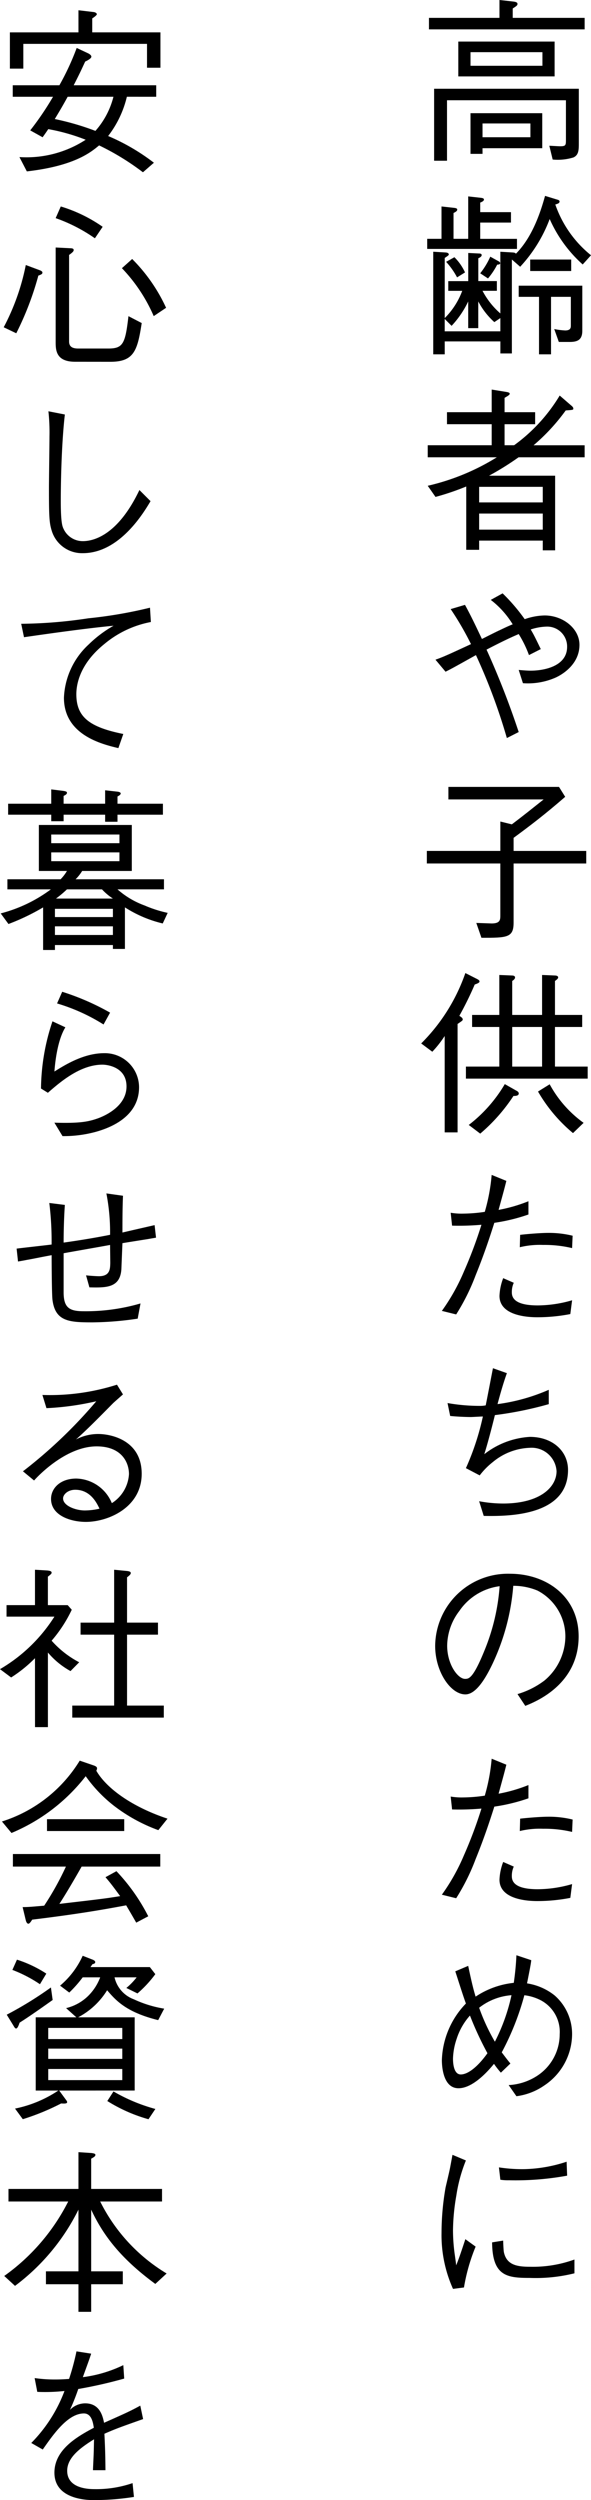
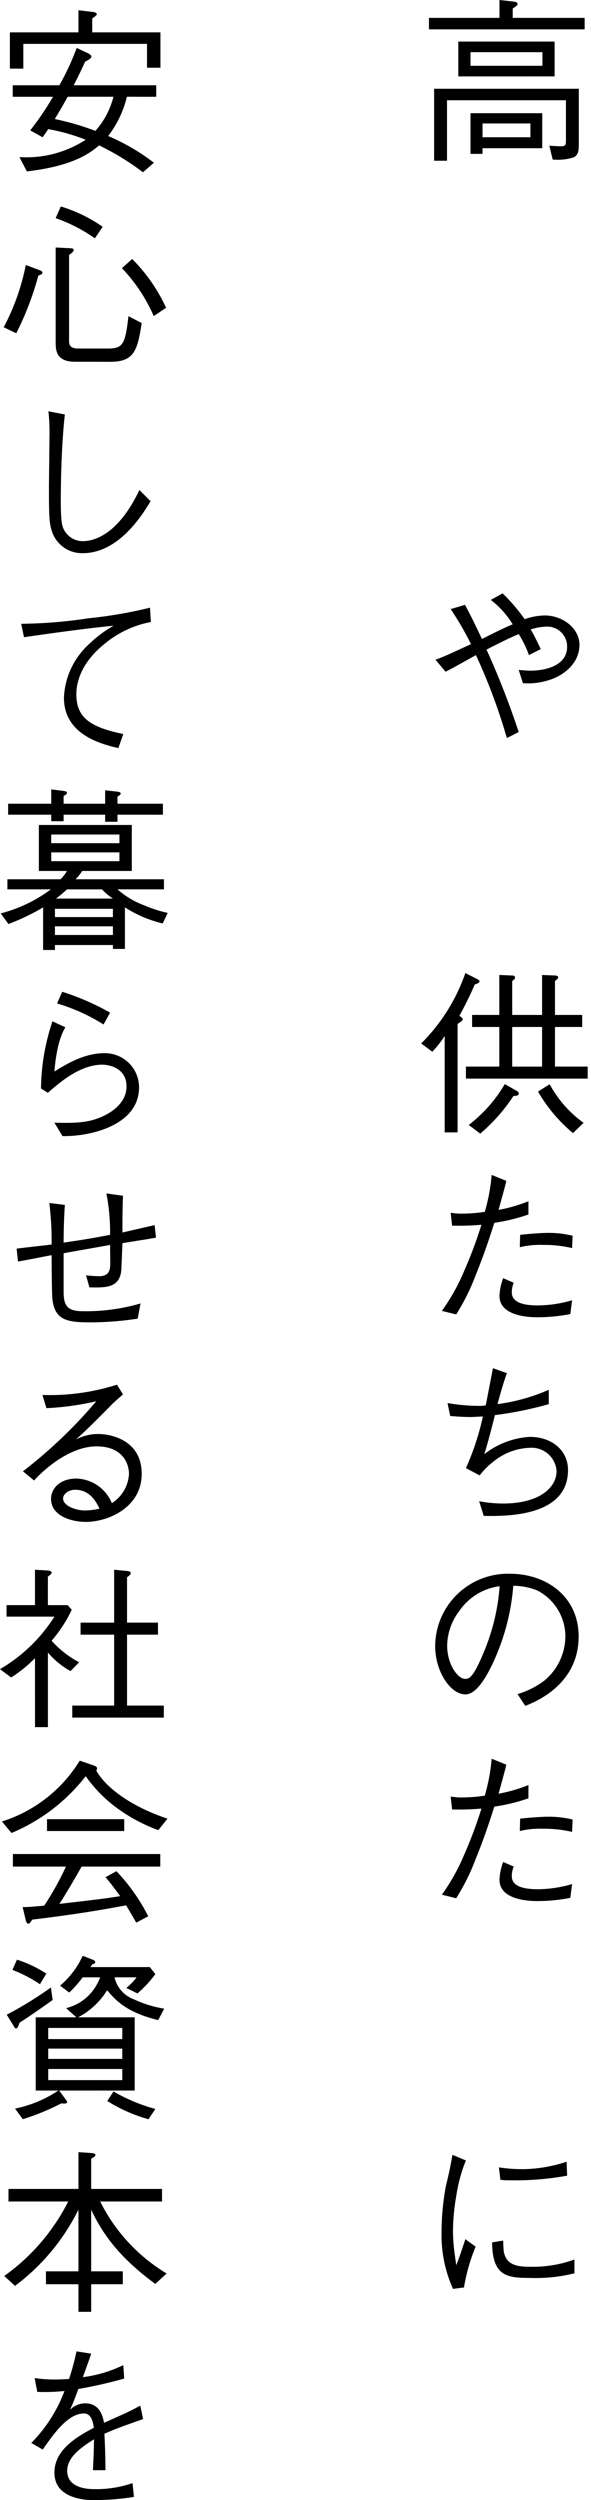
<svg xmlns="http://www.w3.org/2000/svg" width="80.538" height="340.369" viewBox="0 0 80.538 340.369">
  <g id="グループ_51" data-name="グループ 51" transform="translate(-1416.101 -611.651)">
    <g id="グループ_50" data-name="グループ 50" transform="translate(1416.101 611.651)">
      <path id="パス_296" data-name="パス 296" d="M1492.778,615.649v-1.565h9.608v-2.433l1.95.217c.145.024.507.072.507.313,0,.217-.169.313-.651.626v1.277h9.8v1.565Zm19.7,17.434a7.3,7.3,0,0,1-2.84.289l-.458-1.879c.554.024,1.228.072,1.493.072.771,0,.771-.168.771-.938V625.3h-16.206v8.234h-1.758v-9.8H1513.2v7.368C1513.2,632.023,1513.2,632.745,1512.475,633.083Zm-15.7-11.029V617.31H1509.9v4.743Zm11.463-3.3h-9.8v1.854h9.8Zm-8.163,13.075v.771h-1.638v-5.539h9.777v4.768Zm6.526-3.371h-6.526v1.878h6.526Z" transform="translate(-1434.322 -611.651)" />
-       <path id="パス_297" data-name="パス 297" d="M1492.463,652.476h1.95v-4.406l1.734.192c.217.024.409.072.409.241,0,.216-.312.361-.505.457v3.516h2V646.7l1.733.193c.169.024.41.048.41.241s-.265.313-.506.409v1.3h4.191v1.421h-4.191v2.215h5.009v1.372h-12.232Zm17.7-5.346c.168.048.336.1.336.265,0,.241-.265.313-.578.409a15.288,15.288,0,0,0,4.865,6.911l-1.132,1.253a18.1,18.1,0,0,1-4.5-6.189,19.685,19.685,0,0,1-4.021,6.5l-1.131-.987V668.08h-1.566v-1.638h-7.585V668.2h-1.565V654.233l1.686.1c.408.025.433.217.433.265,0,.1-.048.145-.553.482v8.187a10.248,10.248,0,0,0,2.384-3.708h-1.9v-1.324h2.721V654.4l1.445.072c.168,0,.385.024.385.216,0,.217-.288.362-.458.434v3.107h2.528v1.324H1500a10.625,10.625,0,0,0,2.432,3.082v-8.4l1.71.1c.265.025.337.072.409.169,2.433-2.432,3.517-6.261,3.973-7.874Zm-15.315,17.939h7.585v-1.806l-.819.554a10.087,10.087,0,0,1-2.191-2.818v3.636h-1.372V661a12.909,12.909,0,0,1-2.264,3.323l-.938-.939Zm1.324-10.089a7,7,0,0,1,1.445,2.071l-1.083.675a10.2,10.2,0,0,0-1.493-2.119Zm6.021.554c.1.047.217.144.217.264,0,.169-.265.193-.41.193a9.687,9.687,0,0,1-1.252,1.878l-1.06-.7a10.516,10.516,0,0,0,1.373-2.263ZM1513.6,665c0,1.324-.77,1.516-1.757,1.516H1510.4l-.626-1.758a9.832,9.832,0,0,0,1.493.193c.771,0,.771-.409.771-.7v-3.877h-2.7V668.2h-1.637v-7.826h-2.769v-1.517h8.669Zm-7.1-8.14v-1.565h5.587v1.565Z" transform="translate(-1434.247 -619.962)" />
-       <path id="パス_298" data-name="パス 298" d="M1512.134,683.41c.1.072.265.24.265.385,0,.193-.024.193-1.035.265a26.918,26.918,0,0,1-4.382,4.744h6.958v1.637h-9.005a39.038,39.038,0,0,1-4.021,2.505h9.006v10.161h-1.686v-1.325h-8.669v1.253h-1.758v-8.621a34.443,34.443,0,0,1-4.19,1.421l-1.059-1.517a30.947,30.947,0,0,0,9.414-3.877h-9.414V688.8h8.716v-2.866h-6.092V684.3h6.092v-3.082l1.927.313c.313.048.529.1.529.265s-.385.361-.7.553V684.3h4.166v1.637h-4.166V688.8h1.3a22.981,22.981,0,0,0,6.212-6.767Zm-3.9,11.053h-8.669v2.119h8.669Zm0,3.636h-8.669v2.191h8.669Z" transform="translate(-1434.27 -628.183)" />
      <path id="パス_299" data-name="パス 299" d="M1506.685,726.017a15.268,15.268,0,0,0-1.4-2.865c-.819.361-1.734.746-4.383,2.119a113.626,113.626,0,0,1,4.383,11.221l-1.613.819a78.958,78.958,0,0,0-4.214-11.294c-2.938,1.638-3.275,1.83-4.142,2.263l-1.373-1.638c1.108-.385,2.023-.818,4.84-2.119a40.657,40.657,0,0,0-2.769-4.768l1.95-.578c.819,1.493,1.468,2.866,2.311,4.647.386-.193,2.047-1.036,2.384-1.18,1.156-.554,1.277-.6,1.806-.818a12.2,12.2,0,0,0-2.985-3.324l1.613-.891a25.3,25.3,0,0,1,3.01,3.516,8.562,8.562,0,0,1,2.721-.506c2.5,0,4.743,1.782,4.743,4,0,2.552-2.191,4-3.347,4.5a9.4,9.4,0,0,1-4.358.722l-.578-1.806c.265.024,1.083.1,1.638.1,1.734,0,4.961-.554,4.961-3.251a2.711,2.711,0,0,0-2.866-2.745,7.506,7.506,0,0,0-2.095.386c.434.746.53.938,1.372,2.673Z" transform="translate(-1434.6 -636.831)" />
-       <path id="パス_300" data-name="パス 300" d="M1495.337,752.176h15.073l.843,1.349c-2.745,2.384-4.768,3.925-7.031,5.586v1.782h9.9v1.71h-9.9v8.067c0,2.047-.915,2.047-4.383,2.047l-.7-2.023c.12,0,2.071.072,2.095.072,1.18,0,1.18-.531,1.18-1.108V762.6H1492.4v-1.71h10.017v-4l1.566.385c1.686-1.276,2.817-2.191,4.333-3.395h-12.978Z" transform="translate(-1434.232 -645.045)" />
      <path id="パス_301" data-name="パス 301" d="M1498.685,786.977a46.807,46.807,0,0,1-2.095,4.262c.217.144.458.289.458.482,0,.168-.072.192-.7.626v14.761h-1.758V793.984a14.566,14.566,0,0,1-1.686,2.144L1491.389,795a25.124,25.124,0,0,0,6.02-9.584l1.662.843c.12.072.265.168.265.288C1499.336,786.688,1499.239,786.785,1498.685,786.977Zm-1.2,12.811V798.15h4.551v-5.394h-3.709v-1.638h3.709v-5.441l1.734.072c.168,0,.409.048.409.265s-.241.385-.386.481v4.623h4.07v-5.441l1.758.072c.1,0,.434.024.434.265,0,.168-.265.361-.434.481v4.623h3.708v1.638h-3.708v5.394h4.455v1.638Zm6.478,2.36a23.994,23.994,0,0,1-4.528,5.129l-1.564-1.18a19.424,19.424,0,0,0,4.912-5.562l1.613.915c.1.049.289.169.289.361C1504.681,802.147,1504.224,802.147,1503.959,802.147Zm3.9-9.391h-4.07v5.394h4.07Zm4.214,14.448a21.021,21.021,0,0,1-4.768-5.659l1.59-.987a15.636,15.636,0,0,0,4.623,5.25Z" transform="translate(-1433.992 -652.943)" />
      <path id="パス_302" data-name="パス 302" d="M1503.873,822.278c-.313,1.253-.433,1.661-1.059,3.949a21.127,21.127,0,0,0,4.069-1.18v1.806a24.732,24.732,0,0,1-4.648,1.132c-.6,1.878-1.349,4.19-2.552,7.151a28.853,28.853,0,0,1-2.648,5.322l-1.951-.482a27.412,27.412,0,0,0,3.01-5.369,59.822,59.822,0,0,0,2.384-6.357,35.185,35.185,0,0,1-4,.12l-.192-1.757a8.749,8.749,0,0,0,1.709.12,20.991,20.991,0,0,0,2.938-.24,25.456,25.456,0,0,0,.938-5.033Zm1.011,13.87a3.049,3.049,0,0,0-.264,1.324c0,1.3,1.444,1.758,3.539,1.758a17.025,17.025,0,0,0,4.672-.7l-.241,1.878a23.581,23.581,0,0,1-4.5.434c-1.3,0-5.154-.193-5.154-2.914a7.553,7.553,0,0,1,.506-2.408Zm.868-6.526c1.035-.12,2.817-.265,3.829-.265a13.537,13.537,0,0,1,3.323.385l-.072,1.686a16.172,16.172,0,0,0-3.949-.433,11.584,11.584,0,0,0-3.178.313Z" transform="translate(-1434.87 -661.509)" />
      <path id="パス_303" data-name="パス 303" d="M1509.892,860.877a49.075,49.075,0,0,1-7.343,1.493c-.121.53-.916,3.684-1.445,5.322a11.127,11.127,0,0,1,6.213-2.36c3.082,0,5.2,1.927,5.2,4.5,0,6.382-8.38,6.309-11.487,6.261l-.626-2a18.039,18.039,0,0,0,3.251.313c5.1,0,7.3-2.263,7.3-4.406a3.406,3.406,0,0,0-3.661-3.179,8.33,8.33,0,0,0-5.008,1.926,9.976,9.976,0,0,0-1.806,1.83l-1.879-.987a35.358,35.358,0,0,0,2.312-7.032c-.265,0-1.42.073-1.637.073-.338,0-1.589-.024-2.818-.145l-.361-1.758a25.458,25.458,0,0,0,4.383.386,3.77,3.77,0,0,0,.819-.072c.169-.8.842-4.334.987-5.057l1.9.674c-.578,1.589-1.108,3.588-1.276,4.214a25.84,25.84,0,0,0,6.982-1.949Z" transform="translate(-1435.11 -669.714)" />
      <path id="パス_304" data-name="パス 304" d="M1505.106,909.074a11.385,11.385,0,0,0,3.684-1.855,7.9,7.9,0,0,0,2.841-6,7.045,7.045,0,0,0-3.8-6.237,8.563,8.563,0,0,0-3.3-.65,30.441,30.441,0,0,1-2.793,10.547c-1.012,2.142-2.312,4.237-3.733,4.237-2.023,0-4.118-3.106-4.118-6.6a9.916,9.916,0,0,1,10.186-9.825c5.057,0,9.366,3.178,9.366,8.525,0,6.549-5.827,8.885-7.271,9.463Zm-7.923-11.318a7.908,7.908,0,0,0-1.661,4.72c0,2.576,1.469,4.527,2.432,4.527.506,0,1.084,0,2.648-3.853a28.435,28.435,0,0,0,2.071-8.765A7.858,7.858,0,0,0,1497.183,897.756Z" transform="translate(-1434.585 -678.438)" />
      <path id="パス_305" data-name="パス 305" d="M1503.873,926.534c-.313,1.253-.433,1.661-1.059,3.949a21.184,21.184,0,0,0,4.069-1.18v1.806a24.728,24.728,0,0,1-4.648,1.131c-.6,1.878-1.349,4.191-2.552,7.152a28.88,28.88,0,0,1-2.648,5.322l-1.951-.482a27.415,27.415,0,0,0,3.01-5.369,59.817,59.817,0,0,0,2.384-6.357,35.17,35.17,0,0,1-4,.12l-.192-1.757a8.738,8.738,0,0,0,1.709.12,20.874,20.874,0,0,0,2.938-.241,25.436,25.436,0,0,0,.938-5.032Zm1.011,13.87a3.052,3.052,0,0,0-.264,1.325c0,1.3,1.444,1.757,3.539,1.757a17,17,0,0,0,4.672-.7l-.241,1.878a23.576,23.576,0,0,1-4.5.434c-1.3,0-5.154-.193-5.154-2.915a7.553,7.553,0,0,1,.506-2.408Zm.868-6.525c1.035-.12,2.817-.265,3.829-.265a13.5,13.5,0,0,1,3.323.385l-.072,1.686a16.169,16.169,0,0,0-3.949-.433,11.588,11.588,0,0,0-3.178.313Z" transform="translate(-1434.87 -686.284)" />
-       <path id="パス_306" data-name="パス 306" d="M1503.127,976.8a11.464,11.464,0,0,1-.939-1.2c-.77.938-2.841,3.322-4.839,3.322-2.047,0-2.264-2.841-2.264-3.828a11.582,11.582,0,0,1,3.275-7.705c-.433-1.229-.529-1.541-1.445-4.384l1.758-.746c.529,2.529.771,3.4,1.011,4.19a11.493,11.493,0,0,1,5.2-1.878,37.384,37.384,0,0,0,.361-3.756l2.023.674c-.072.627-.217,1.325-.577,3.155a7.968,7.968,0,0,1,3.756,1.638,6.975,6.975,0,0,1,2.384,5.322,8.44,8.44,0,0,1-3.781,6.935,8.577,8.577,0,0,1-3.805,1.468l-1.06-1.517a7.834,7.834,0,0,0,3.757-1.18,6.762,6.762,0,0,0,3.2-5.755,4.86,4.86,0,0,0-2.648-4.647,6.591,6.591,0,0,0-2.167-.65,36.406,36.406,0,0,1-3.082,7.778c.6.794.819,1.083,1.18,1.517Zm-4.214-7.778a8.744,8.744,0,0,0-1.806,3.155,9.115,9.115,0,0,0-.506,2.7c0,.481.049,2.167,1.06,2.167.868,0,2.167-.844,3.636-2.89A44.716,44.716,0,0,1,1498.913,969.025Zm5.659-2.769a8.107,8.107,0,0,0-4.406,1.709,27.168,27.168,0,0,0,2.144,4.624A25.823,25.823,0,0,0,1504.572,966.257Z" transform="translate(-1434.87 -694.624)" />
      <path id="パス_307" data-name="パス 307" d="M1498.344,997.222a20.919,20.919,0,0,0-1.3,4.769,28.759,28.759,0,0,0-.458,4.768,24.393,24.393,0,0,0,.265,3.443c.1.723.12.819.168,1.3.313-.77.505-1.3,1.252-3.563l1.4,1.012a25.47,25.47,0,0,0-1.589,5.562l-1.493.193a17.847,17.847,0,0,1-1.565-7.634,36.1,36.1,0,0,1,.554-6.188c.529-2.24.578-2.481.674-3.01.193-1.035.217-1.156.265-1.421Zm5.081,10.909c0,.241.047,1.372.1,1.589.386,1.782,1.879,1.974,3.612,1.974a16.625,16.625,0,0,0,6-.987v1.878a21.856,21.856,0,0,1-6.092.627c-3.058,0-5.1-.217-5.128-4.84Zm-.579-9.969a20.637,20.637,0,0,0,3.444.241,19.587,19.587,0,0,0,5.779-1.011l.072,1.9a39.244,39.244,0,0,1-7.9.626,7.118,7.118,0,0,1-1.2-.072Z" transform="translate(-1434.855 -703.093)" />
      <path id="パス_308" data-name="パス 308" d="M1436.555,621.309v-3.251H1419.7v3.371h-1.831v-4.936h9.344v-3.011l2.047.242c.288.024.457.192.457.289,0,.144-.361.409-.626.578v1.9h9.294v4.816Zm-2.745,3.949a14.04,14.04,0,0,1-2.552,5.346,28.408,28.408,0,0,1,6.236,3.637l-1.494,1.3a34.515,34.515,0,0,0-5.972-3.66c-1.108.915-3.322,2.793-9.849,3.54l-1.011-1.95a14.8,14.8,0,0,0,9.03-2.36,26.472,26.472,0,0,0-5.1-1.445c-.289.433-.338.505-.771,1.108l-1.686-.938a40.229,40.229,0,0,0,3.106-4.576h-5.49v-1.565h6.357a35.443,35.443,0,0,0,2.359-5.081l1.541.723c.313.145.458.338.458.457,0,.265-.578.553-.843.675-.649,1.4-.722,1.564-1.565,3.226h11.245v1.565Zm-8.067,0c-.675,1.228-.987,1.757-1.757,3.034a36.084,36.084,0,0,1,5.538,1.613,11.1,11.1,0,0,0,2.456-4.647Z" transform="translate(-1416.521 -612.086)" />
      <path id="パス_309" data-name="パス 309" d="M1416.764,664.967a30.933,30.933,0,0,0,3.01-8.476l2,.746c.072.048.265.12.265.289,0,.193-.169.265-.554.409a41.343,41.343,0,0,1-3.01,7.85Zm7.778-16.447a20.123,20.123,0,0,1,5.707,2.769l-1.059,1.565a22.045,22.045,0,0,0-5.346-2.745Zm1.95,21.142c-2.648,0-2.648-1.638-2.648-2.745v-12.81l1.975.1c.217,0,.481.024.481.241,0,.193-.168.337-.626.675v11.775c0,.722.457.963,1.252.963h4.094c2.022,0,2.311-.674,2.745-4.406l1.807.939c-.578,3.732-1.036,5.273-4.262,5.273Zm7.778-13.991a22.907,22.907,0,0,1,4.623,6.646l-1.686,1.132a22.108,22.108,0,0,0-4.334-6.526Z" transform="translate(-1416.259 -620.412)" />
      <path id="パス_310" data-name="パス 310" d="M1426.994,685.537c-.554,4.888-.554,11.2-.554,11.751,0,2.962.217,3.468.361,3.781a2.878,2.878,0,0,0,2.649,1.71c1.542,0,4.816-.891,7.705-6.96l1.518,1.517c-.867,1.445-4.166,7.08-9.223,7.08a4.312,4.312,0,0,1-4.238-3.034c-.337-1.084-.385-1.878-.385-5.828,0-1.132.072-6.044.072-7.055a26.774,26.774,0,0,0-.144-3.4Z" transform="translate(-1418.157 -629.106)" />
      <path id="パス_311" data-name="パス 311" d="M1419.891,722.362a63.986,63.986,0,0,0,9.151-.747,60.72,60.72,0,0,0,8.4-1.444l.12,1.95a13.879,13.879,0,0,0-6.357,3.011c-3.395,2.745-3.8,5.562-3.8,6.814,0,3.082,1.734,4.479,6.4,5.418l-.673,1.926c-2.337-.554-7.417-1.83-7.417-6.863a10.432,10.432,0,0,1,3.371-7.249,16.268,16.268,0,0,1,3.395-2.552c-3.539.337-8.211.987-12.208,1.564Z" transform="translate(-1417.002 -637.439)" />
      <path id="パス_312" data-name="パス 312" d="M1438.308,770.872a16.569,16.569,0,0,1-5.153-2.191v5.658h-1.637v-.53h-7.9v.675h-1.613v-5.8a29.811,29.811,0,0,1-4.72,2.263l-1.059-1.444a19.717,19.717,0,0,0,6.838-3.275h-5.923v-1.373h7.248a5.723,5.723,0,0,0,.866-1.131h-3.828v-6.261h12.666v6.261h-6.767a6.142,6.142,0,0,1-.891,1.131h12.04v1.373h-6.333a11.479,11.479,0,0,0,3.685,2.191,16.82,16.82,0,0,0,3.154,1.012Zm-6.165-14.809v.963h-1.685v-.963H1424.8v.891h-1.686v-.891h-5.875v-1.493h5.875v-1.95l1.564.192c.361.049.578.1.578.265,0,.216-.264.337-.457.433v1.06h5.659v-1.83l1.733.193c.121.024.386.072.386.242s-.241.313-.434.409v.987h6.189v1.493Zm.265,2.7h-9.295v1.18h9.295Zm0,2.432h-9.295v1.2h9.295Zm-.891,7.682h-7.9V770h7.9Zm0,2.384h-7.9v1.18h7.9Zm-1.493-5.032h-4.769a15.245,15.245,0,0,1-1.493,1.252h7.754A7.751,7.751,0,0,1,1430.025,766.224Z" transform="translate(-1416.131 -645.15)" />
      <path id="パス_313" data-name="パス 313" d="M1426.751,793.6c-1.179,1.9-1.444,5.346-1.493,6.02,1.638-1.036,4.094-2.5,6.791-2.5a4.661,4.661,0,0,1,4.744,4.623c0,4.239-4.335,5.659-6,6.116a16.646,16.646,0,0,1-4.431.553l-1.108-1.83c3.275.1,4.528-.1,5.828-.554.915-.313,4-1.613,4-4.382,0-2.674-2.673-2.963-3.274-2.963-3.035,0-5.756,2.36-7.441,3.829l-.938-.578a29.407,29.407,0,0,1,1.564-9.151Zm-.433-4.84a33.826,33.826,0,0,1,6.525,2.841l-.891,1.614a25.447,25.447,0,0,0-6.333-2.866Z" transform="translate(-1417.842 -653.739)" />
      <path id="パス_314" data-name="パス 314" d="M1433.566,825.089c-.048,1.275-.073,2.239-.073,5.008.7-.168,3.757-.867,4.383-1.011l.193,1.709c-.409.072-.6.1-1.108.193-.457.072-.771.12-3.468.553-.024.554-.144,3.492-.144,3.54-.168,2.576-2.095,2.528-4.358,2.48l-.457-1.638c.6.073,1.517.12,1.758.12,1.516,0,1.516-1.012,1.542-1.758,0-.385-.025-2.143-.025-2.5-1.011.192-5.441.962-6.332,1.131v5.394c.024,2,.77,2.5,2.7,2.5a26.6,26.6,0,0,0,7.778-1.06l-.385,2.071a44.248,44.248,0,0,1-6.141.505c-3.154,0-5.08-.1-5.466-3.034-.1-.626-.12-5.321-.12-6.116-2.167.409-2.432.482-3.4.65-.6.12-.65.12-1.18.217l-.192-1.758c.939-.12,4.021-.458,4.768-.554a42.72,42.72,0,0,0-.313-5.659l2.119.265c-.144,2.095-.168,4.142-.168,5.129,1.878-.265,4.021-.6,6.332-1.06a27.817,27.817,0,0,0-.505-5.635Z" transform="translate(-1416.807 -662.297)" />
      <path id="パス_315" data-name="パス 315" d="M1422.856,860.325a30.129,30.129,0,0,0,10.161-1.4l.818,1.324c-.217.193-1.179,1.035-1.349,1.2-2.191,2.215-3.466,3.515-5.056,4.937a6.485,6.485,0,0,1,3.033-.747c1.782,0,5.924.867,5.924,5.418,0,4.576-4.551,6.549-7.61,6.549-2.071,0-4.744-.867-4.744-3.13,0-1.445,1.252-2.77,3.444-2.77a5.38,5.38,0,0,1,4.84,3.348,5.025,5.025,0,0,0,2.335-3.949c0-1.637-1.035-3.781-4.406-3.781-4.238,0-8.139,4.19-8.524,4.647l-1.517-1.253a65.319,65.319,0,0,0,9.993-9.536,37.362,37.362,0,0,1-6.79.94Zm4.479,12.906c-1.012,0-1.662.65-1.662,1.18,0,1.011,1.734,1.638,2.962,1.638a9.25,9.25,0,0,0,2-.241C1430.272,875.038,1429.4,873.231,1427.335,873.231Z" transform="translate(-1417.077 -670.413)" />
      <path id="パス_316" data-name="パス 316" d="M1420.868,904.014a18.353,18.353,0,0,1-3.25,2.625l-1.517-1.131a21.75,21.75,0,0,0,7.416-7.153h-6.525V896.79h3.876v-4.816l1.686.1c.169.024.579.047.579.288,0,.145-.048.193-.506.554v3.877h2.7l.554.626a18.637,18.637,0,0,1-2.745,4.214,13.236,13.236,0,0,0,3.756,2.937l-1.18,1.2a10.863,10.863,0,0,1-3.082-2.528V913.4h-1.758Zm10.788-12.04,1.758.169c.192.024.506.072.506.265s-.145.313-.506.6v6.165h4.214v1.638h-4.214v9.655h5.009v1.638H1425.95v-1.638h5.706v-9.655h-4.575v-1.638h4.575Z" transform="translate(-1416.101 -678.266)" />
      <path id="パス_317" data-name="パス 317" d="M1437.758,935.526a22.632,22.632,0,0,1-6.115-3.371,19.071,19.071,0,0,1-3.781-3.974,25.007,25.007,0,0,1-10.114,7.73l-1.3-1.565a19.2,19.2,0,0,0,10.6-8.283l1.83.626c.289.1.53.193.53.433a.786.786,0,0,1-.1.313c1.372,2.384,4.84,4.913,9.7,6.526Zm-10.45,4.96c-1.517,2.673-2.456,4.191-3.033,5.081,2.191-.265,4.647-.53,6.742-.819.649-.1,1.108-.168,1.541-.24-1.131-1.542-1.42-1.9-2-2.577l1.493-.819a26.007,26.007,0,0,1,4.335,6.14l-1.638.867c-1.035-1.806-1.108-1.9-1.372-2.36-3.082.579-6.622,1.2-12.81,1.951-.145.241-.361.554-.505.554-.218,0-.314-.289-.362-.457l-.433-1.806c.77,0,1.252-.049,2.938-.193a39.552,39.552,0,0,0,2.962-5.322h-7.224v-1.709h20.083v1.709Zm-4.719-4.84v-1.613h10.523v1.613Z" transform="translate(-1416.183 -686.366)" />
      <path id="パス_318" data-name="パス 318" d="M1423.562,966.928c-1.18.842-3.227,2.288-4.5,3.082-.1.265-.264.8-.481.8-.145,0-.264-.218-.361-.386l-.915-1.493a50.175,50.175,0,0,0,6.02-3.708Zm-4.865-5.49a16.349,16.349,0,0,1,4,1.9l-.867,1.445a18.336,18.336,0,0,0-3.756-1.95Zm5.755,17.819.987,1.348a.6.6,0,0,1,.1.216c0,.242-.386.217-.82.193a32.116,32.116,0,0,1-5.224,2.144l-1.06-1.445a16.515,16.515,0,0,0,5.9-2.456h-3.082v-9.969h5.539l-1.4-1.252a6.432,6.432,0,0,0,3.01-1.662,7.021,7.021,0,0,0,1.637-2.528h-2.384a16.749,16.749,0,0,1-1.83,2.071l-1.252-.94a11.558,11.558,0,0,0,3.082-4.069l1.42.554c.024.024.289.12.289.313s-.217.24-.385.289l-.265.385h8.092l.746.963a15.973,15.973,0,0,1-2.431,2.625l-1.517-.746a8.729,8.729,0,0,0,1.4-1.445h-3.01a4.178,4.178,0,0,0,2.625,2.986,15.691,15.691,0,0,0,4.142,1.276l-.819,1.564c-4.383-1.083-5.78-2.7-6.959-4.07a10.179,10.179,0,0,1-3.949,3.685h7.705v9.969Zm8.6-7.008v-1.517H1422.96v1.517Zm0,2.7v-1.4H1422.96v1.4Zm0,2.889v-1.517H1422.96v1.517Zm-1.2,1.542a23.672,23.672,0,0,0,5.706,2.384l-.938,1.4a21.351,21.351,0,0,1-5.611-2.481Z" transform="translate(-1416.386 -694.647)" />
      <path id="パス_319" data-name="パス 319" d="M1437.447,1013.918c-4.5-3.3-7.031-6.43-8.741-10.114v8.4h4.31v1.757h-4.31v3.757h-1.734v-3.757h-4.431v-1.757h4.431v-8.4a29.019,29.019,0,0,1-8.645,10.379l-1.469-1.349a27.863,27.863,0,0,0,8.718-10.137h-8.139v-1.71h9.536v-5.008l1.806.12c.1.024.505.048.505.241,0,.216-.241.338-.578.529v4.118h9.655v1.71h-8.427a23.829,23.829,0,0,0,9.054,9.8Z" transform="translate(-1416.281 -702.981)" />
      <path id="パス_320" data-name="パス 320" d="M1435.682,1051.37a35.592,35.592,0,0,1-5.394.433c-.771,0-5.443,0-5.443-3.733,0-3.13,3.059-4.888,5.37-6.116-.1-.65-.289-1.95-1.349-1.95-2.167,0-4.118,2.77-5.611,4.912l-1.565-.891a20.091,20.091,0,0,0,4.528-7.079,24.705,24.705,0,0,1-3.708.12l-.361-1.879a18.719,18.719,0,0,0,2.792.193c.916,0,1.421-.047,1.9-.072a33.671,33.671,0,0,0,1.011-3.756l2,.313c-.265.842-.53,1.517-1.132,3.2a17.8,17.8,0,0,0,5.514-1.638l.121,1.83a62.36,62.36,0,0,1-6.261,1.42,28.94,28.94,0,0,1-1.132,2.841,2.922,2.922,0,0,1,2.071-.89c2.047,0,2.408,1.83,2.577,2.648,3.034-1.349,3.564-1.589,4.936-2.336l.386,1.83c-3.059,1.084-3.684,1.3-5.274,2,.12,2.479.12,3.081.144,4.96H1430.1c0-.217.048-1.132.072-1.71.048-.987.048-1.637.072-2.5-1.853,1.156-3.659,2.481-3.659,4.287,0,2.312,2.648,2.5,3.684,2.5a15.239,15.239,0,0,0,5.225-.818Z" transform="translate(-1417.429 -711.434)" />
    </g>
  </g>
</svg>